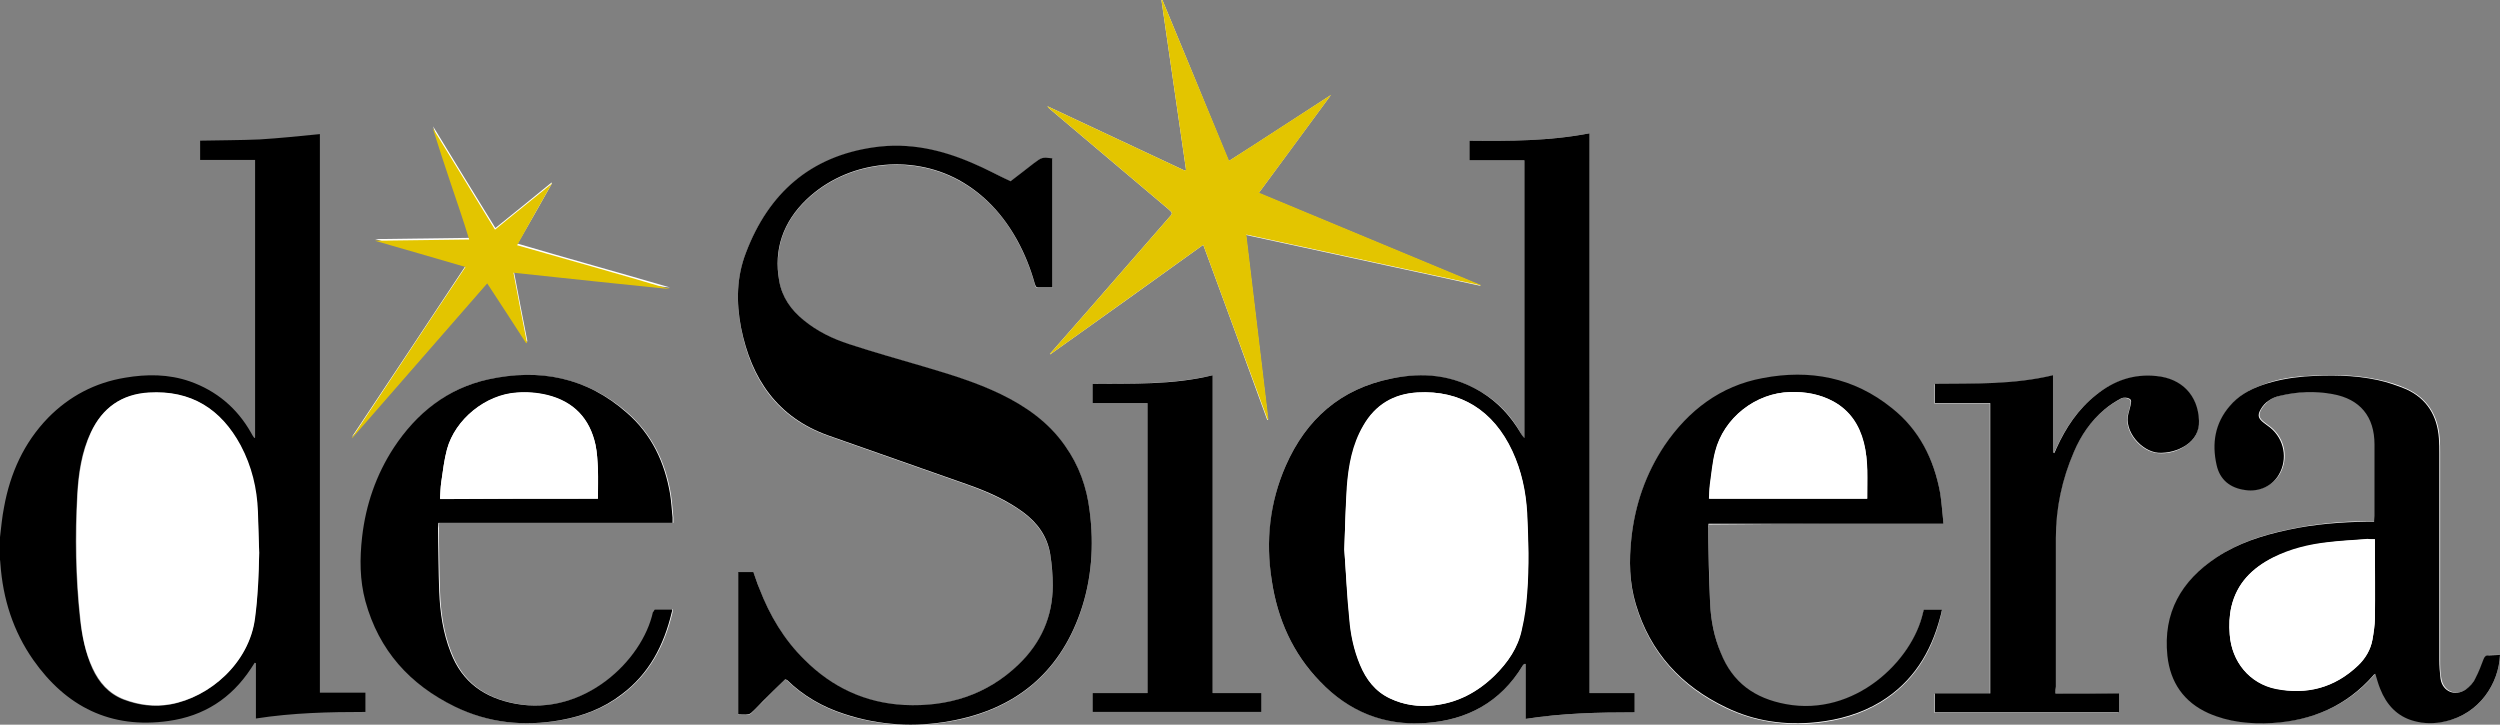
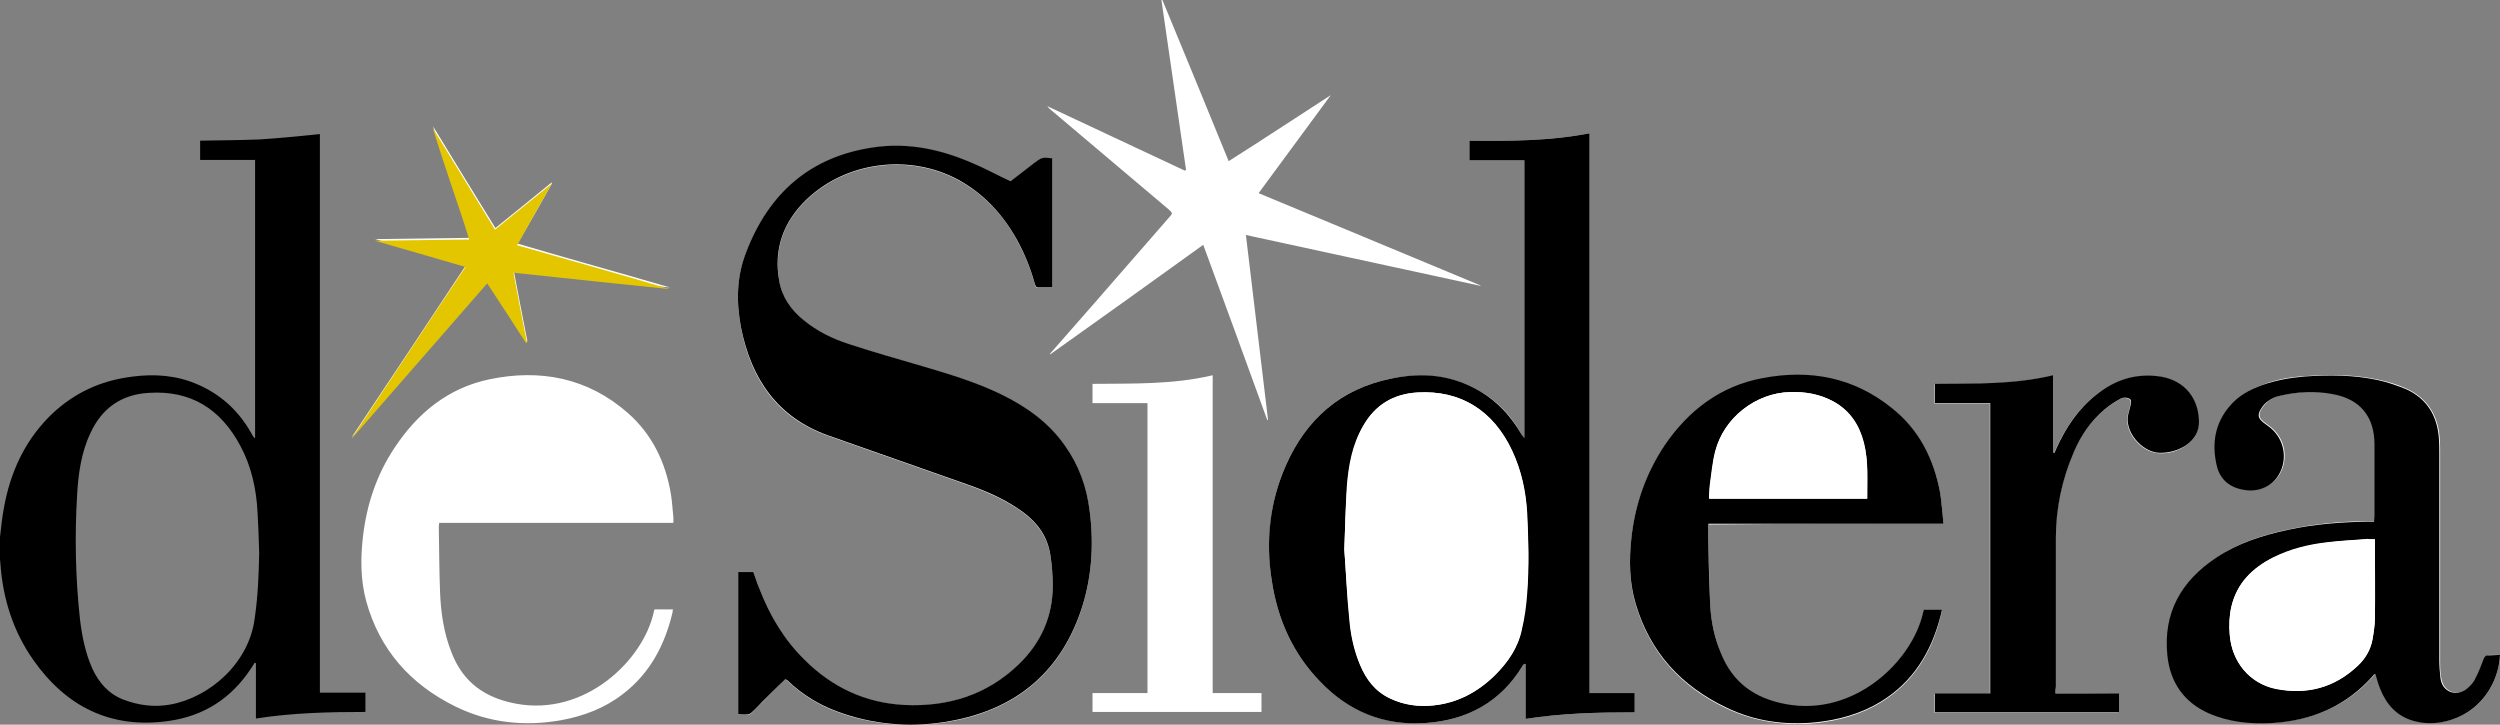
<svg xmlns="http://www.w3.org/2000/svg" version="1.1" id="Livello_1" x="0px" y="0px" viewBox="0 0 609.6 176.7" style="enable-background:new 0 0 609.6 176.7;" xml:space="preserve">
  <rect x="0" y="0" width="609.6" height="176.7" fill="#808080" stroke="none" />
  <style type="text/css"> .st0{fill:#FFFFFF;} .st1{fill:#E3C500;} </style>
  <g>
    <path class="st0" d="M387.6,169c0-45.6,0-91,0-136.5c-9.8,1.9-19.5,1.9-29.3,1.8c0,1.7,0,3.1,0,4.8c4.5,0,9,0,13.4,0 c0,22.7,0,45.2,0,67.7c-0.5-0.3-0.7-0.7-0.9-1.2c-2.3-4.2-5.5-7.6-9.6-10c-6.8-4.1-14.2-4.8-21.9-3.3c-12.4,2.5-20.8,9.9-25.8,21.3 c-3.9,8.9-4.8,18.3-3.4,27.9c1.4,9.4,5.1,17.8,11.8,24.7c7,7.2,15.5,10.7,25.7,10.1c10.3-0.7,18.3-5.2,23.7-14 c0.1-0.1,0.2-0.3,0.4-0.4c0.1,0,0.2,0,0.3,0c0,4.4,0,8.9,0,13.4c8.9-1.4,17.8-1.6,26.6-1.6c0-1.6,0-3.1,0-4.7 C395,169,391.4,169,387.6,169z M191.5,165.6c0.1,0.1,0.3,0.2,0.4,0.3c4,3.9,8.7,6.6,14,8.3c8.5,2.8,17.2,3.2,25.9,1.7 c15.5-2.8,26.3-11.4,31.6-26.4c2.8-8.1,3.4-16.4,2.3-24.8c-0.7-5.7-2.6-11.1-6-15.9c-4.1-5.7-9.5-9.6-15.7-12.6 c-6-2.9-12.3-4.8-18.7-6.7c-6.1-1.8-12.3-3.6-18.3-5.5c-4-1.3-7.7-3.1-11-5.8c-3.1-2.5-5.3-5.6-6-9.6c-1.3-7.8,1-14.4,6.6-19.8 c9.8-9.4,25.3-11.3,37.2-4.8c6.3,3.5,10.9,8.5,14.3,14.8c1.8,3.3,3.2,6.8,4.2,10.4c0.1,0.5,0.2,1,0.9,1c1.1,0,2.2,0,3.4,0 c0-10.6,0-21,0-31.5c-2.5-0.3-2.6-0.3-4.5,1.2c-2,1.5-3.9,3-5.7,4.4c-3.1-1.5-6.1-3.1-9.2-4.4c-7.7-3.3-15.6-5.1-24-3.9 c-15.7,2.3-25.8,11.2-31.3,25.7c-2.3,5.9-2.4,12.2-1.2,18.3c2.4,12.5,8.8,21.9,21.3,26.3c11.4,4,22.7,8,34.1,12 c4.7,1.7,9.3,3.7,13.4,6.7c3.5,2.6,5.9,6,6.6,10.3c0.4,2.5,0.6,5.1,0.6,7.6c0,7.5-2.8,14-8.3,19.2c-7.8,7.4-17.3,10.4-27.9,9.9 c-9.5-0.5-17.6-4.3-24.3-11c-5-4.9-8.5-10.8-11-17.3c-0.5-1.4-1-2.8-1.5-4.1c-1.3,0-2.5,0-3.7,0c0,11.6,0,23.1,0,34.7 c0.8,0,1.6,0,2.3,0c0.3,0,0.7-0.2,0.9-0.4c0.9-0.9,1.8-1.9,2.8-2.8C187.8,169.2,189.6,167.4,191.5,165.6z M609.6,159.7 c-0.9,0-1.7,0-2.5,0c-0.7,0-1,0.2-1.3,0.9c-0.6,1.6-1.2,3.2-2,4.7c-0.6,1-1.4,2-2.3,2.7c-2.6,1.9-5.7,0.6-6.2-2.6 c-0.3-1.5-0.3-3.1-0.3-4.7c0-16.7,0-33.4,0-50.2c0-1.2,0-2.5-0.1-3.7c-0.4-5.5-3-9.7-8-12c-2.2-1-4.5-1.7-6.8-2.2 c-5.9-1.3-11.9-1.3-17.9-0.9c-3.6,0.2-7.1,0.8-10.4,2.1c-3,1.1-5.8,2.6-7.9,5.1c-3.6,4.2-4.4,9.1-3.2,14.4c0.8,3.6,3.3,5.6,7,6.1 c3.4,0.4,6.6-1.1,8.2-3.8c2.2-3.8,1.3-8.6-2.1-11.4c-0.5-0.4-1.1-0.8-1.6-1.2c-1.3-1-1.6-1.7-0.8-3.2c0.5-0.8,1.2-1.6,2-2.2 c0.8-0.6,1.9-1,2.8-1.2c4.2-1,8.6-1.2,12.8-0.4c6.7,1.2,10.2,5.4,10.2,12.3c0,5.8,0,11.6,0,17.4c0,0.5,0,0.9-0.1,1.4 c-0.6,0-1,0-1.5,0c-6.6,0-13.1,0.6-19.5,2c-6.2,1.3-12.1,3.2-17.4,6.7c-8.6,5.7-13.1,13.5-12,24c0.7,6.5,4,11.3,10,14 c5,2.2,10.2,2.7,15.6,2.4c9.7-0.6,18.1-4.1,24.6-11.6c0.1-0.2,0.3-0.3,0.5-0.4c0.4,1.3,0.7,2.5,1.2,3.7c1.5,3.8,4.1,6.7,8.2,7.8 c2.6,0.7,5.1,0.6,7.7,0.1C604.7,174,609.3,166.6,609.6,159.7z M473.9,127.7c-0.3-2.5-0.4-4.9-0.8-7.2c-1.4-8.3-5.1-15.5-11.8-20.8 c-9.3-7.5-20-9.5-31.5-7.3c-10.3,1.9-18,7.9-23.9,16.4c-4.6,6.8-7.2,14.4-8.1,22.6c-0.6,5.4-0.5,10.9,1.1,16.2 c3.5,11.7,11.1,19.9,22,25.1c7,3.3,14.4,4.4,22.1,3.6c5.5-0.6,10.8-2.1,15.6-5c7.8-4.8,12.3-11.9,14.5-20.6 c0.2-0.6,0.3-1.2,0.4-1.8c-1.6,0-3,0-4.4,0c-0.1,0.3-0.2,0.5-0.2,0.7c-2.6,11.8-16.7,25.3-33.4,22.3c-7.6-1.4-13-5.2-15.9-12.5 c-1.5-3.8-2.4-7.8-2.6-11.9c-0.3-6.3-0.3-12.5-0.5-18.8c0-0.2,0.1-0.5,0.1-0.8C435.7,127.7,454.6,127.7,473.9,127.7z M159.6,148.6 c-0.1,0.2-0.2,0.5-0.2,0.7c-2.6,11.8-16.8,25.4-33.5,22.3c-7.6-1.4-13-5.2-15.8-12.5c-1.9-4.8-2.6-9.7-2.8-14.8 c-0.2-5.2-0.2-10.3-0.3-15.5c0-0.4,0-0.8,0.1-1.3c19.1,0,38,0,57.1,0c0-0.5,0-0.9,0-1.3c-0.2-1.9-0.3-3.8-0.6-5.7 c-1.3-7.8-4.6-14.6-10.5-19.8c-9.8-8.6-21.4-10.8-33.8-8.2c-10,2.1-17.5,8.2-23.1,16.7c-4.4,6.6-6.8,13.9-7.7,21.7 c-0.6,5.3-0.6,10.5,0.8,15.7c3.3,11.9,10.8,20.3,21.8,25.7c8.2,4,16.9,4.9,25.8,3.3c5.4-1,10.5-2.9,14.9-6.3 c6.7-5.1,10.3-12,12.2-20c0-0.2,0-0.4,0.1-0.7C162.4,148.6,161,148.6,159.6,148.6z M501.2,169.1c0-0.7,0-1.1,0-1.6 c0-12.1,0-24.2,0-36.2c0-7.3,1.5-14.3,4.4-21c1.7-4,4.1-7.5,7.4-10.3c1.3-1.1,2.7-2,4.2-2.8c0.5-0.3,1.4-0.2,1.9,0.1 c0.7,0.3,0.4,1.1,0.3,1.7c-0.1,0.6-0.3,1.2-0.5,1.9c-1.2,4.3,3.2,9.3,7.3,9.6c2.4,0.2,4.7-0.4,6.7-1.8c2.2-1.4,3.3-3.4,3.2-6 c-0.2-6.2-4.1-10.3-10.3-10.9c-5.6-0.5-10.5,1.1-14.8,4.6c-4.4,3.5-7.4,8-9.7,13.1c-0.2,0.4-0.4,0.8-0.5,1.1c-0.1,0-0.2,0-0.3-0.1 c0-6.2,0-12.5,0-18.9c-9.6,2.3-19.3,2-28.8,2.1c0,1.6,0,3.1,0,4.7c4.6,0,9,0,13.5,0c0,23.6,0,47.1,0,70.8c-4.6,0-9.1,0-13.5,0 c0,1.6,0,3.1,0,4.6c15,0,30,0,44.9,0c0-1.6,0-3,0-4.6C511.5,169.1,506.4,169.1,501.2,169.1z M293.4,59.7 c5.3,14.4,10.5,28.6,15.6,42.7c0.1,0,0.1,0,0.2,0c-1.8-14.9-3.6-29.9-5.4-45.1c19.3,4.2,38.2,8.3,57.2,12.4c0,0,0,0,0-0.1 c-17.9-7.5-35.9-14.9-54.1-22.5c5.9-8,11.7-15.9,17.6-23.9c-8.4,5.4-16.5,10.8-24.9,16.1C294.2,26,288.8,13,283.4-0.1 c-0.1,0-0.1,0-0.2,0.1c2,13.8,4,27.6,6,41.4c-0.1,0.1-0.2,0.2-0.3,0.2c-11.2-5.2-22.3-10.5-33.5-15.7c0.1,0.2,0.3,0.4,0.5,0.6 c9.7,8.2,19.4,16.4,29,24.5c1.1,1,1.1,1,0.1,2.1c-6.3,7.3-12.7,14.5-19,21.8c-3.3,3.8-6.7,7.6-10,11.4c0,0,0.1,0.1,0.1,0.1 C268.5,77.6,280.9,68.7,293.4,59.7z M295.7,169c0-25.9,0-51.6,0-77.5c-9.7,2.3-19.5,2-29.3,2.1c0,1.6,0,3.1,0,4.7c4.5,0,9,0,13.4,0 c0,23.6,0,47.1,0,70.7c-4.5,0-9,0-13.4,0c0,1.6,0,3.1,0,4.6c13.8,0,27.4,0,41.2,0c0-1.6,0-3,0-4.6C303.7,169,299.8,169,295.7,169z M134.6,44.7c0-0.1-0.1-0.1-0.1-0.2c-4.5,3.7-9,7.3-13.7,11.1c-5.2-8.4-10.2-16.6-15.2-24.8c1.4,4.5,2.9,9,4.4,13.5 c1.5,4.5,3.1,9,4.5,13.7c-7.8,0.1-15.4,0.2-23,0.3c7.3,2.1,14.6,4.3,22.1,6.4c-9.3,14.1-18.5,27.9-27.7,41.7c0,0,0,0,0.1,0 c10.9-12.5,21.9-25,32.9-37.7c3.3,5,6.4,9.8,9.5,14.6c0.1,0,0.1,0,0.2-0.1c-1.1-5.6-2.2-11.2-3.3-17.1c12.9,1.3,25.5,2.7,38.1,4 c-12.3-3.6-24.7-7-37.2-10.7C129,54.6,131.8,49.7,134.6,44.7z" />
    <path d="M0,131c0.3-2.5,0.5-4.9,1-7.4c1.5-8.2,4.8-15.6,10.7-21.7c5.2-5.3,11.5-8.6,18.8-9.8c5.3-0.9,10.6-0.9,15.8,0.9 c6.5,2.3,11.5,6.5,14.9,12.5c0.2,0.4,0.5,0.9,0.8,1.3c0.1,0,0.2-0.1,0.2-0.1c0-22.5,0-45,0-67.7c-4.4,0-8.9,0-13.4,0 c0-1.6,0-3.1,0-4.7c4.8-0.1,9.7-0.1,14.5-0.3c4.8-0.3,9.7-0.8,14.7-1.3c0,45.3,0,90.7,0,136.2c3.8,0,7.4,0,11.1,0c0,1.6,0,3,0,4.7 c-8.8,0-17.7,0.2-26.7,1.6c0-4.6,0-9,0-13.5c-0.1,0-0.2-0.1-0.3-0.1c-0.3,0.5-0.6,0.9-0.9,1.4c-4.8,7.3-11.5,11.6-20.1,12.8 c-14.1,2-25-3.5-33-14.9c-4.9-7-7.4-14.9-8-23.4c0-0.5-0.1-1-0.2-1.5C0,134.4,0,132.7,0,131z M63.2,134.8c-0.1-3.3-0.2-6.6-0.4-9.9 c-0.3-5.7-1.5-11.2-4.2-16.2c-4.8-9-12.1-13.6-22.4-12.9c-6.6,0.4-11.3,3.7-14.1,9.7c-2.3,4.8-3,10-3.3,15.2 c-0.6,10.1-0.4,20.2,0.7,30.3c0.5,4.1,1.3,8.2,3,12c1.6,3.5,4,6.2,7.6,7.6c3.7,1.4,7.5,1.9,11.4,1.2c9.5-1.7,19.2-10,20.6-21 C62.9,145.4,63.1,140.1,63.2,134.8z" />
    <path d="M387.6,169c3.8,0,7.4,0,11,0c0,1.6,0,3.1,0,4.7c-8.9,0-17.7,0.2-26.6,1.6c0-4.6,0-9,0-13.4c-0.1,0-0.2,0-0.3,0 c-0.1,0.1-0.3,0.2-0.4,0.4c-5.4,8.9-13.5,13.3-23.7,14c-10.1,0.7-18.7-2.8-25.7-10.1c-6.7-6.9-10.4-15.3-11.8-24.7 c-1.5-9.6-0.5-19,3.4-27.9c5-11.4,13.4-18.8,25.8-21.3c7.7-1.6,15-0.9,21.9,3.3c4.1,2.5,7.2,5.9,9.6,10c0.2,0.4,0.5,0.8,0.9,1.2 c0-22.5,0-45,0-67.7c-4.4,0-8.9,0-13.4,0c0-1.6,0-3.1,0-4.8c9.8,0.1,19.5,0.1,29.3-1.8C387.6,78.1,387.6,123.4,387.6,169z M327.8,134c0.4,5.4,0.6,11.2,1.2,16.9c0.3,3.8,1.1,7.6,2.6,11.2c1.5,3.6,3.7,6.5,7.3,8.2c3.4,1.6,7,2.1,10.6,1.7 c5.8-0.6,10.7-3.2,14.9-7.3c3.2-3.1,5.7-6.7,6.6-11.2c0.6-2.9,1-5.9,1.3-8.9c0.5-6.5,0.4-13,0-19.5c-0.3-5.2-1.3-10.3-3.6-15.1 c-4.6-9.9-12.6-14.9-23.1-14.3c-5.8,0.3-10.3,3-13.2,8.1c-2.7,4.6-3.6,9.7-4,14.9C328.1,123.6,328,128.6,327.8,134z" />
    <path d="M191.5,165.6c-1.9,1.8-3.7,3.6-5.5,5.4c-0.9,0.9-1.8,1.9-2.8,2.8c-0.2,0.2-0.6,0.4-0.9,0.4c-0.7,0.1-1.5,0-2.3,0 c0-11.6,0-23.1,0-34.7c1.2,0,2.4,0,3.7,0c0.5,1.3,0.9,2.7,1.5,4.1c2.5,6.5,6,12.4,11,17.3c6.7,6.7,14.8,10.5,24.3,11 c10.6,0.5,20.1-2.4,27.9-9.9c5.4-5.2,8.3-11.6,8.3-19.2c0-2.5-0.2-5.1-0.6-7.6c-0.7-4.4-3.1-7.7-6.6-10.3c-4.1-3-8.6-5-13.4-6.7 c-11.4-4-22.7-8-34.1-12c-12.4-4.4-18.8-13.8-21.3-26.3c-1.2-6.2-1.1-12.4,1.2-18.3c5.5-14.5,15.7-23.5,31.3-25.7 c8.5-1.2,16.4,0.6,24,3.9c3.1,1.3,6,2.9,9.2,4.4c1.8-1.4,3.8-2.9,5.7-4.4c1.9-1.4,1.9-1.5,4.5-1.2c0,10.4,0,20.9,0,31.5 c-1.2,0-2.3,0-3.4,0c-0.7,0-0.7-0.5-0.9-1c-1-3.6-2.4-7.1-4.2-10.4c-3.4-6.2-8-11.3-14.3-14.8c-11.9-6.5-27.4-4.6-37.2,4.8 c-5.6,5.4-8,12.1-6.6,19.8c0.7,4,2.9,7.1,6,9.6c3.3,2.7,7,4.5,11,5.8c6.1,2,12.2,3.7,18.3,5.5c6.4,1.9,12.7,3.8,18.7,6.7 c6.2,3,11.7,6.9,15.7,12.6c3.4,4.8,5.3,10.1,6,15.9c1.1,8.4,0.5,16.8-2.3,24.8c-5.3,15-16.1,23.6-31.6,26.4 c-8.7,1.6-17.4,1.1-25.9-1.7c-5.3-1.7-10-4.4-14-8.3C191.8,165.8,191.6,165.7,191.5,165.6z" />
    <path d="M609.6,159.7c-0.3,6.9-4.9,14.3-13.3,16.2c-2.6,0.6-5.2,0.6-7.7-0.1c-4.1-1.1-6.7-4-8.2-7.8c-0.5-1.2-0.8-2.4-1.2-3.7 c-0.2,0.1-0.4,0.2-0.5,0.4c-6.5,7.4-14.8,11-24.6,11.6c-5.4,0.3-10.6-0.2-15.6-2.4c-6-2.7-9.3-7.5-10-14c-1.1-10.5,3.4-18.3,12-24 c5.3-3.5,11.3-5.4,17.4-6.7c6.4-1.4,13-1.9,19.5-2c0.4,0,0.9,0,1.5,0c0-0.5,0.1-1,0.1-1.4c0-5.8,0-11.6,0-17.4 c0-6.8-3.5-11.1-10.2-12.3c-4.3-0.8-8.6-0.6-12.8,0.4c-1,0.2-2,0.6-2.8,1.2c-0.8,0.5-1.5,1.3-2,2.2c-0.8,1.4-0.5,2.2,0.8,3.2 c0.5,0.4,1.1,0.8,1.6,1.2c3.4,2.8,4.3,7.6,2.1,11.4c-1.6,2.8-4.8,4.3-8.2,3.8c-3.7-0.5-6.2-2.5-7-6.1c-1.2-5.3-0.4-10.2,3.2-14.4 c2.1-2.5,4.8-4,7.9-5.1c3.4-1.2,6.9-1.8,10.4-2.1c6-0.4,12-0.4,17.9,0.9c2.3,0.5,4.6,1.3,6.8,2.2c5.1,2.3,7.6,6.5,8,12 c0.1,1.2,0.1,2.5,0.1,3.7c0,16.7,0,33.4,0,50.2c0,1.6,0.1,3.1,0.3,4.7c0.5,3.2,3.6,4.4,6.2,2.6c0.9-0.7,1.8-1.6,2.3-2.7 c0.8-1.5,1.4-3.1,2-4.7c0.3-0.7,0.6-1,1.3-0.9C607.9,159.8,608.7,159.7,609.6,159.7z M579.1,131.5c-0.7,0-1.3,0-1.8,0 c-3.2,0.2-6.5,0.4-9.7,0.8c-4.6,0.6-9.1,1.7-13.3,3.7c-5.1,2.5-8.9,6.2-10.2,12c-0.5,2.2-0.6,4.5-0.4,6.8 c0.5,6.6,4.9,11.9,11.2,13.2c7.6,1.5,14.4-0.3,20.1-5.7c1.8-1.7,3-3.8,3.5-6.3c0.3-1.7,0.5-3.4,0.6-5.1c0.1-6,0-11.9,0-17.9 C579.1,132.5,579.1,132,579.1,131.5z" />
    <path d="M473.9,127.7c-19.3,0-38.2,0-57.3,0c0,0.3-0.1,0.6-0.1,0.8c0.1,6.3,0.2,12.6,0.5,18.8c0.2,4.1,1,8.1,2.6,11.9 c2.9,7.3,8.3,11.1,15.9,12.5c16.7,3.1,30.8-10.5,33.4-22.3c0.1-0.2,0.1-0.5,0.2-0.7c1.4,0,2.8,0,4.4,0c-0.1,0.6-0.2,1.2-0.4,1.8 c-2.3,8.7-6.7,15.8-14.5,20.6c-4.8,2.9-10.1,4.4-15.6,5c-7.7,0.8-15.1-0.2-22.1-3.6c-10.9-5.2-18.5-13.4-22-25.1 c-1.6-5.3-1.7-10.7-1.1-16.2c0.9-8.2,3.5-15.7,8.1-22.6c5.8-8.5,13.6-14.5,23.9-16.4c11.5-2.2,22.2-0.2,31.5,7.3 c6.7,5.3,10.3,12.5,11.8,20.8C473.5,122.8,473.6,125.1,473.9,127.7z M455.3,121.6c-0.1-4.7,0.3-9.2-0.8-13.7 c-1.1-4.3-3.4-7.8-7.4-10c-3.3-1.8-6.9-2.4-10.5-2.3c-8.5,0.2-16.3,6.3-18.3,14.5c-0.7,2.7-0.9,5.4-1.3,8.2 c-0.2,1.1-0.2,2.2-0.2,3.3C429.7,121.6,442.4,121.6,455.3,121.6z" />
-     <path d="M159.6,148.6c1.4,0,2.8,0,4.3,0c0,0.2,0,0.5-0.1,0.7c-1.9,8-5.5,15-12.2,20c-4.4,3.4-9.4,5.3-14.9,6.3 c-8.9,1.6-17.6,0.7-25.8-3.3c-11-5.4-18.5-13.7-21.8-25.7c-1.4-5.2-1.4-10.4-0.8-15.7c0.9-7.8,3.4-15.1,7.7-21.7 c5.6-8.5,13.1-14.5,23.1-16.7c12.5-2.7,24-0.5,33.8,8.2c6,5.2,9.2,12.1,10.5,19.8c0.3,1.9,0.4,3.8,0.6,5.7c0,0.4,0,0.8,0,1.3 c-19.1,0-38.1,0-57.1,0c0,0.5-0.1,0.9-0.1,1.3c0.1,5.2,0.1,10.3,0.3,15.5c0.2,5,0.9,10,2.8,14.8c2.8,7.3,8.3,11.1,15.8,12.5 c16.7,3.1,30.9-10.5,33.5-22.3C159.4,149.1,159.5,148.9,159.6,148.6z M145.8,121.6c0-2.4,0.1-4.8,0-7.2c-0.1-2-0.2-4-0.6-5.9 c-1.4-6.4-5.3-10.5-11.7-12.1c-2.5-0.6-5-0.8-7.5-0.6c-7.6,0.5-15,6.5-17,13.8c-0.7,2.6-1,5.3-1.4,8c-0.2,1.4-0.2,2.7-0.3,4.1 C120.2,121.6,132.9,121.6,145.8,121.6z" />
    <path d="M501.2,169.1c5.3,0,10.3,0,15.5,0c0,1.6,0,3,0,4.6c-14.9,0-29.9,0-44.9,0c0-1.5,0-2.9,0-4.6c4.5,0,9,0,13.5,0 c0-23.6,0-47.1,0-70.8c-4.5,0-9,0-13.5,0c0-1.6,0-3,0-4.7c9.6-0.1,19.2,0.2,28.8-2.1c0,6.4,0,12.7,0,18.9c0.1,0,0.2,0,0.3,0.1 c0.2-0.4,0.4-0.8,0.5-1.1c2.3-5.1,5.3-9.6,9.7-13.1c4.3-3.5,9.2-5.2,14.8-4.6c6.1,0.6,10.1,4.7,10.3,10.9c0.1,2.6-1.1,4.6-3.2,6 c-2,1.3-4.3,1.9-6.7,1.8c-4.1-0.3-8.5-5.3-7.3-9.6c0.2-0.6,0.3-1.2,0.5-1.9c0.1-0.6,0.4-1.4-0.3-1.7c-0.5-0.3-1.4-0.3-1.9-0.1 c-1.5,0.8-2.9,1.7-4.2,2.8c-3.3,2.8-5.7,6.3-7.4,10.3c-2.9,6.7-4.4,13.7-4.4,21c0,12.1,0,24.2,0,36.2 C501.2,167.9,501.2,168.4,501.2,169.1z" />
-     <path class="st1" d="M293.4,59.7c-12.6,9-24.9,17.9-37.3,26.7c0,0-0.1-0.1-0.1-0.1c3.3-3.8,6.7-7.6,10-11.4 c6.3-7.3,12.7-14.5,19-21.8c1-1.1,1-1.2-0.1-2.1c-9.7-8.2-19.4-16.4-29-24.5c-0.2-0.2-0.4-0.3-0.5-0.6 c11.2,5.2,22.3,10.5,33.5,15.7c0.1-0.1,0.2-0.2,0.3-0.2c-2-13.8-4-27.6-6-41.4c0.1,0,0.1,0,0.2-0.1c5.4,13,10.8,26,16.3,39.3 c8.3-5.3,16.5-10.7,24.9-16.1c-5.9,8.1-11.7,15.9-17.6,23.9c18.2,7.6,36.1,15,54.1,22.5c0,0,0,0,0,0.1c-19-4.1-37.9-8.2-57.2-12.4 c1.8,15.2,3.6,30.2,5.4,45.1c-0.1,0-0.1,0-0.2,0C303.9,88.3,298.7,74.1,293.4,59.7z" />
-     <path d="M295.7,169c4.1,0,7.9,0,11.9,0c0,1.6,0,3,0,4.6c-13.7,0-27.4,0-41.2,0c0-1.5,0-3,0-4.6c4.5,0,8.9,0,13.4,0 c0-23.6,0-47.1,0-70.7c-4.4,0-8.9,0-13.4,0c0-1.6,0-3.1,0-4.7c9.7-0.1,19.5,0.3,29.3-2.1C295.7,117.4,295.7,143.1,295.7,169z" />
    <path class="st1" d="M134.6,44.7c-2.8,4.9-5.6,9.9-8.5,15.1c12.5,3.6,24.9,7,37.2,10.7c-12.6-1.3-25.2-2.6-38.1-4 c1.1,5.9,2.2,11.5,3.3,17.1c-0.1,0-0.1,0-0.2,0.1c-3.1-4.8-6.2-9.6-9.5-14.6c-11.1,12.7-22,25.2-32.9,37.7c0,0,0,0-0.1,0 c9.2-13.8,18.3-27.7,27.7-41.7c-7.5-2.2-14.8-4.3-22.1-6.4c7.6-0.1,15.2-0.2,23-0.3c-1.4-4.7-3-9.2-4.5-13.7c-1.5-4.5-3-9-4.4-13.5 c5,8.2,10.1,16.4,15.2,24.8c4.6-3.8,9.2-7.4,13.7-11.1C134.5,44.6,134.6,44.7,134.6,44.7z" />
-     <path class="st0" d="M63.2,134.8c-0.1,5.3-0.3,10.6-1,15.9c-1.4,11-11.1,19.3-20.6,21c-3.9,0.7-7.7,0.2-11.4-1.2 c-3.6-1.4-6-4.1-7.6-7.6c-1.8-3.8-2.6-7.9-3-12c-1.1-10.1-1.2-20.2-0.7-30.3c0.3-5.2,1.1-10.4,3.3-15.2c2.8-6,7.5-9.3,14.1-9.7 c10.3-0.6,17.6,4,22.4,12.9c2.7,5.1,4,10.5,4.2,16.2C63,128.2,63.1,131.5,63.2,134.8z" />
    <path class="st0" d="M327.8,134c0.2-5.4,0.3-10.3,0.7-15.3c0.4-5.2,1.4-10.3,4-14.9c2.9-5.1,7.4-7.7,13.2-8.1 c10.5-0.6,18.5,4.4,23.1,14.3c2.2,4.8,3.3,9.8,3.6,15.1c0.3,6.5,0.5,13,0,19.5c-0.2,3-0.6,6-1.3,8.9c-0.9,4.4-3.4,8-6.6,11.2 c-4.2,4.1-9.1,6.7-14.9,7.3c-3.7,0.4-7.3-0.1-10.6-1.7c-3.6-1.7-5.8-4.6-7.3-8.2c-1.5-3.6-2.3-7.3-2.6-11.2 C328.5,145.1,328.2,139.3,327.8,134z" />
    <path class="st0" d="M579.1,131.5c0,0.5,0,1,0,1.4c0,6,0,11.9,0,17.9c0,1.7-0.3,3.4-0.6,5.1c-0.4,2.5-1.7,4.5-3.5,6.3 c-5.7,5.5-12.5,7.3-20.1,5.7c-6.4-1.3-10.7-6.5-11.2-13.2c-0.2-2.3-0.1-4.6,0.4-6.8c1.4-5.7,5.1-9.4,10.2-12 c4.2-2.1,8.7-3.2,13.3-3.7c3.2-0.4,6.4-0.5,9.7-0.8C577.8,131.5,578.4,131.5,579.1,131.5z" />
    <path class="st0" d="M455.3,121.6c-12.9,0-25.7,0-38.6,0c0.1-1.1,0.1-2.3,0.2-3.3c0.4-2.7,0.6-5.5,1.3-8.2 c2.1-8.2,9.9-14.3,18.3-14.5c3.7-0.1,7.2,0.5,10.5,2.3c4,2.2,6.3,5.7,7.4,10C455.7,112.4,455.3,117,455.3,121.6z" />
    <path class="st0" d="M145.8,121.6c-12.9,0-25.6,0-38.5,0c0.1-1.4,0.1-2.8,0.3-4.1c0.4-2.7,0.7-5.4,1.4-8c2-7.3,9.4-13.3,17-13.8 c2.5-0.2,5,0,7.5,0.6c6.4,1.6,10.3,5.7,11.7,12.1c0.4,1.9,0.5,4,0.6,5.9C145.8,116.8,145.8,119.2,145.8,121.6z" />
  </g>
</svg>